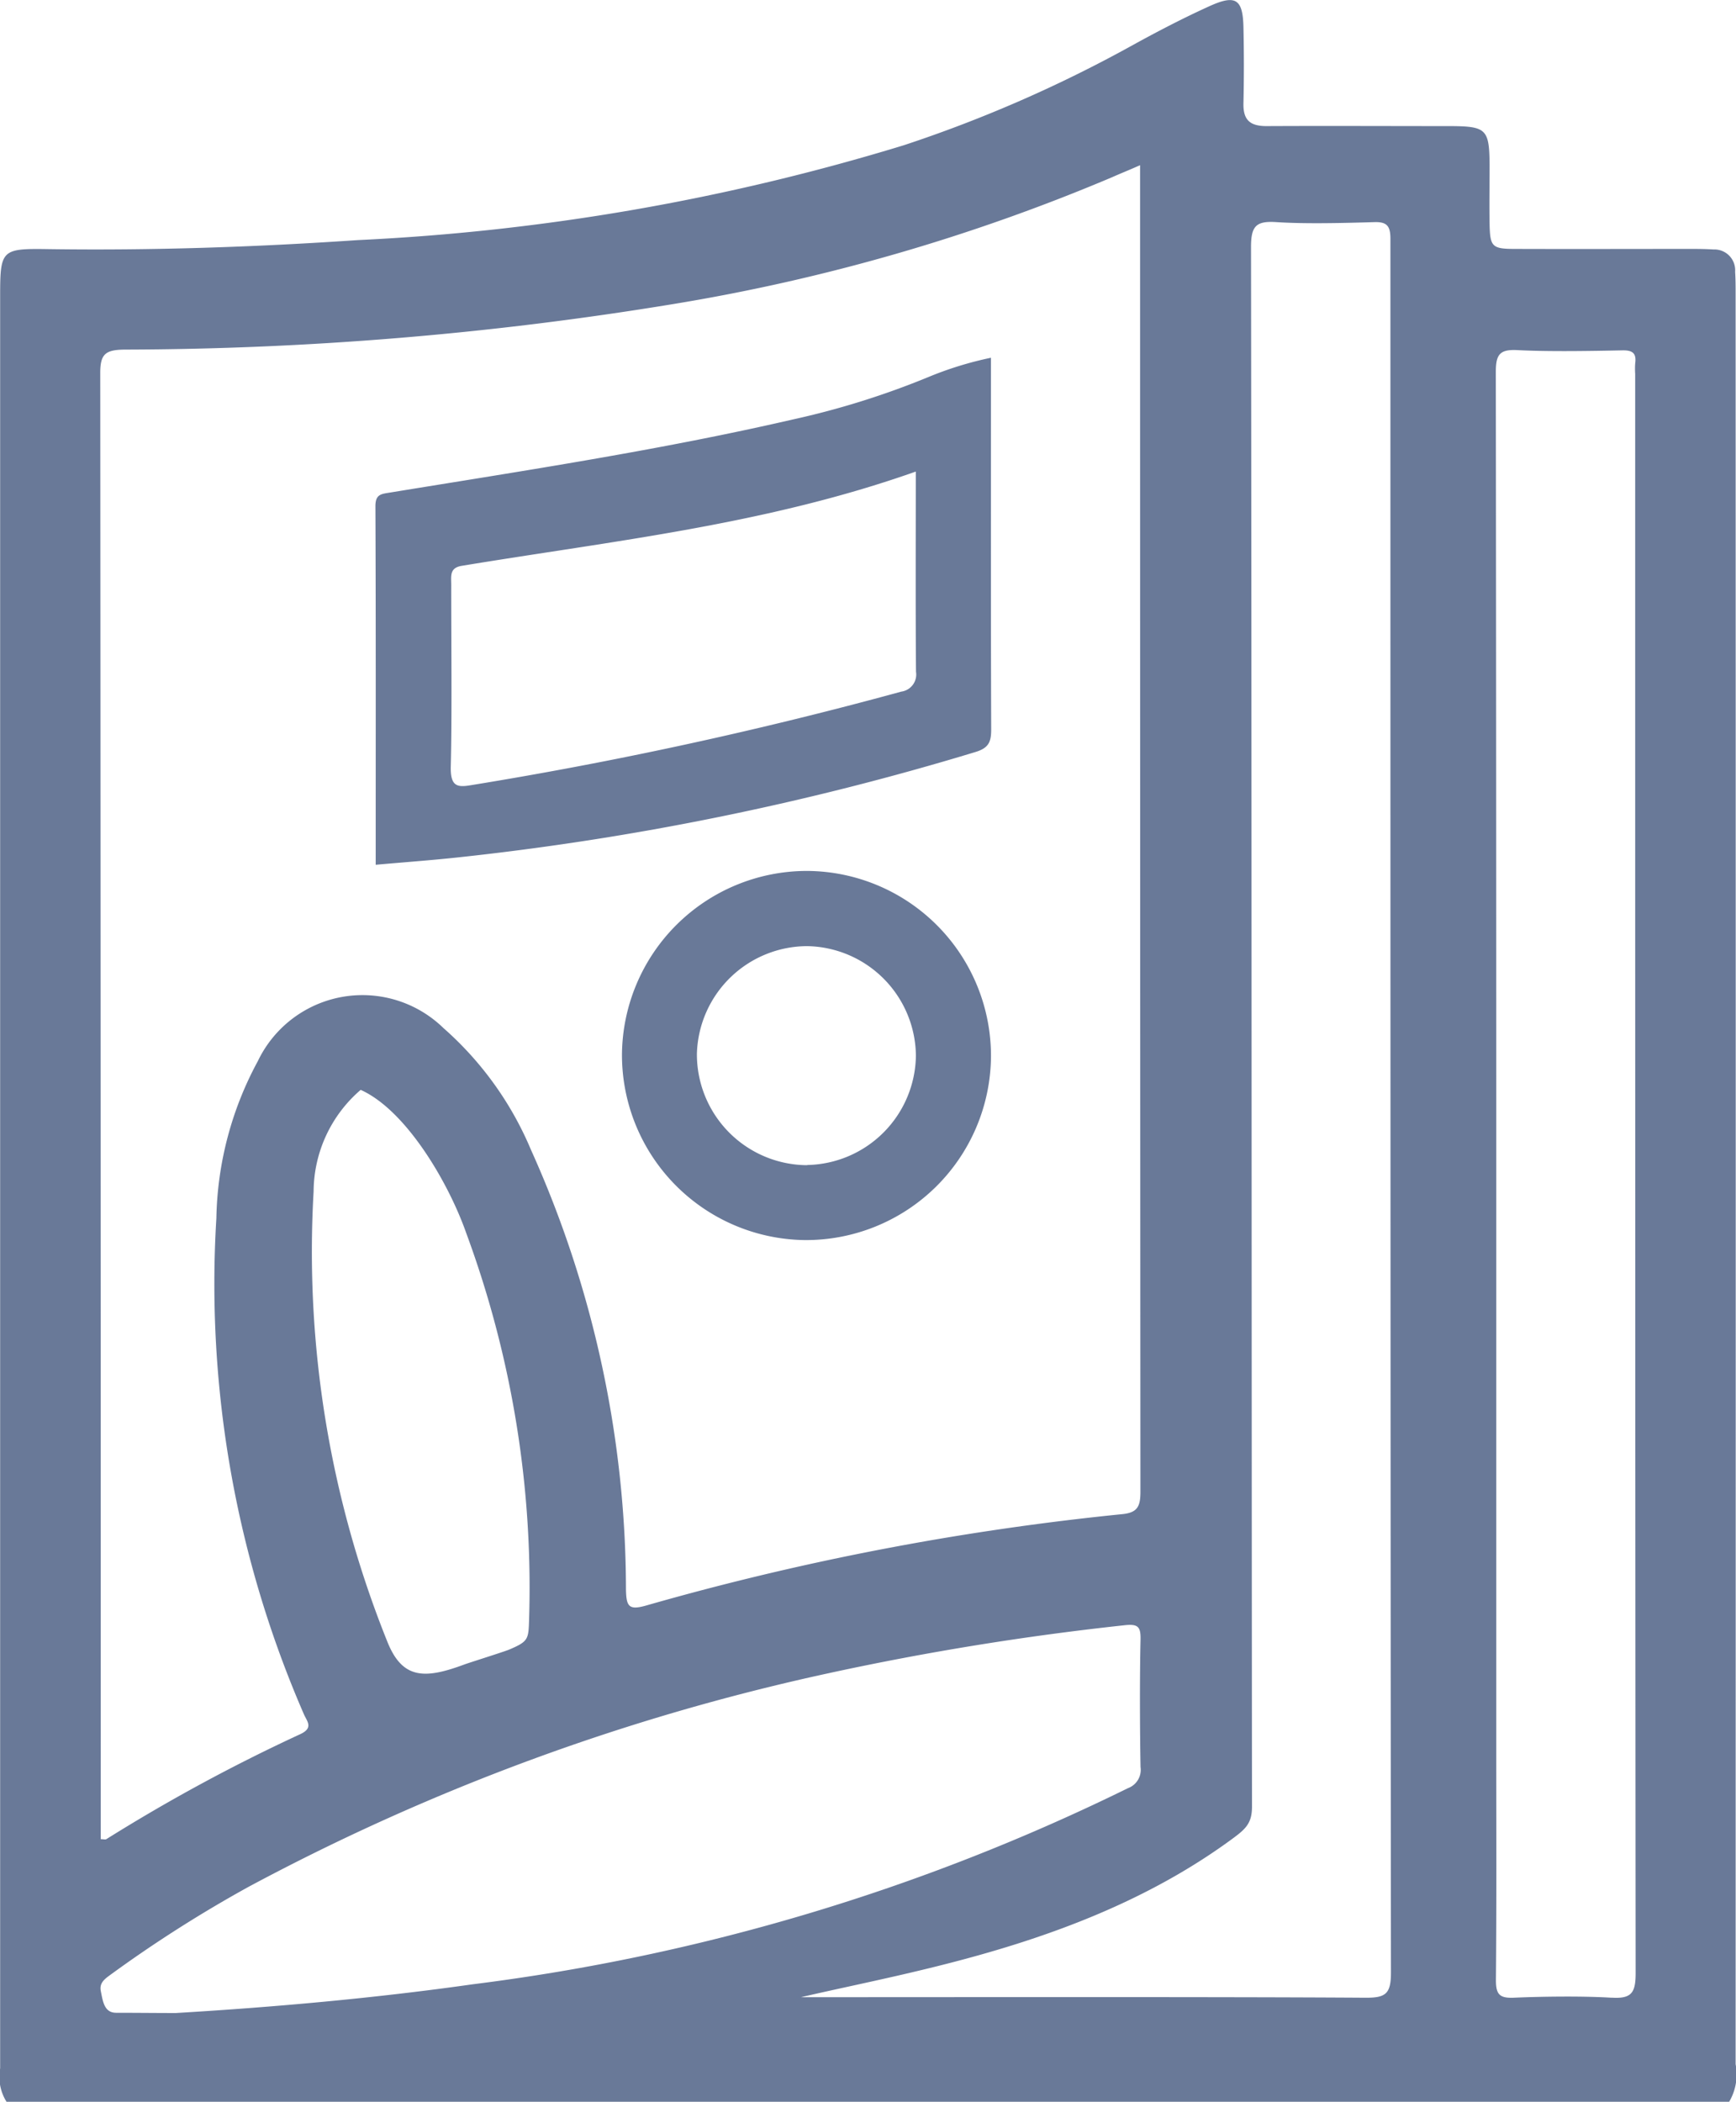
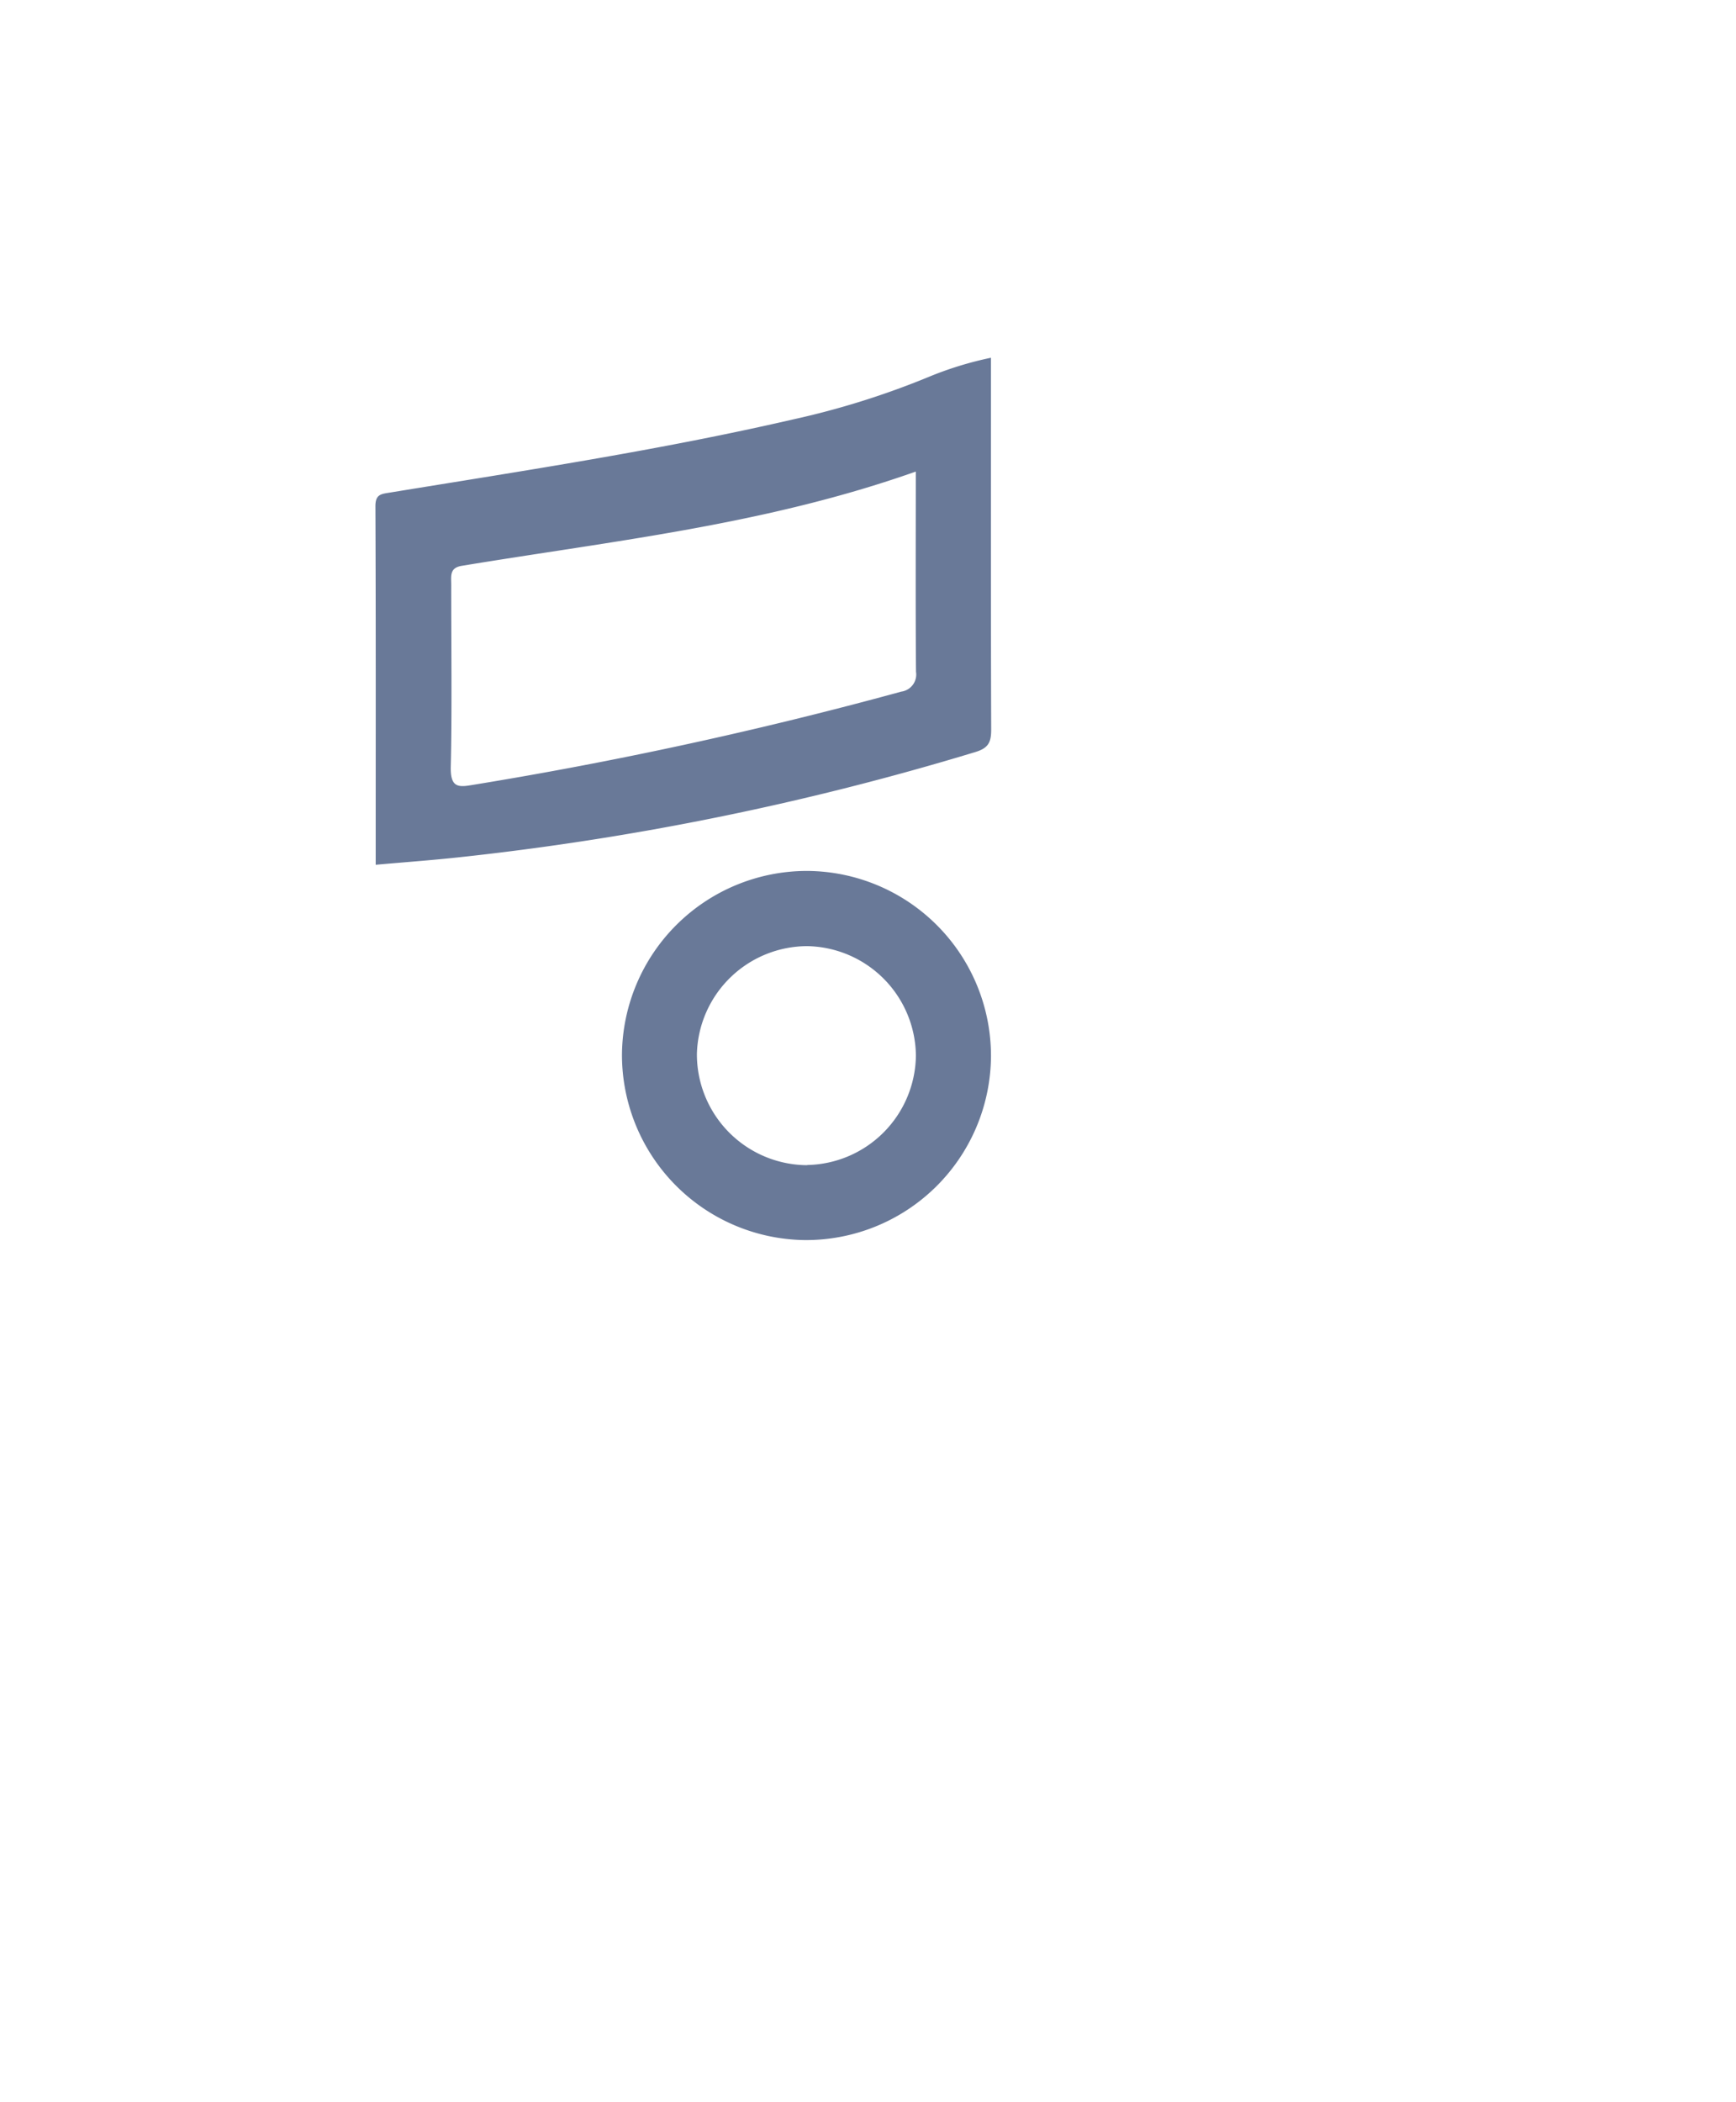
<svg xmlns="http://www.w3.org/2000/svg" width="49.576" height="60" viewBox="0 0 49.576 60">
  <g transform="translate(407.709 -118.803)">
-     <path d="M-358.144,177.73q.006-25.263,0-50.526c0-.215,0-.429-.014-.644a.593.593,0,0,0-.618-.635c-.215-.014-.429-.016-.644-.016-1.678,0-3.357.006-5.035,0-.646,0-.7-.068-.715-.7-.01-.566,0-1.132,0-1.7-.007-1.013-.093-1.1-1.1-1.106-1.756,0-3.513-.009-5.269,0-.474,0-.671-.174-.66-.652q.024-1.082,0-2.166c-.017-.809-.22-.946-.972-.605s-1.474.717-2.192,1.112a38.19,38.19,0,0,1-6.534,2.857,63.518,63.518,0,0,1-15.589,2.708c-2.937.2-5.881.3-8.828.258-1.377-.021-1.391.01-1.391,1.41q0,20.228,0,40.456,0,5.035,0,10.07a1.341,1.341,0,0,0,.183.954h49.193A1.539,1.539,0,0,0-358.144,177.73Zm-46.016-48.947a97.836,97.836,0,0,0,15.679-1.3,55,55,0,0,0,12.525-3.618c.236-.106.476-.2.805-.346v.631q0,18.62.01,37.24c0,.425-.088.6-.538.64a77.531,77.531,0,0,0-13.554,2.6c-.517.15-.59.045-.6-.455a30.638,30.638,0,0,0-2.713-12.548,9.543,9.543,0,0,0-2.5-3.476,3.312,3.312,0,0,0-5.3.945,9.759,9.759,0,0,0-1.184,4.482,30.785,30.785,0,0,0,2.5,14.163c.087.2.281.388-.1.566a49.779,49.779,0,0,0-5.543,3c-.027.017-.074,0-.159,0v-.584q0-20.628-.014-41.257C-404.85,128.91-404.7,128.791-404.16,128.783Zm11.555,36.409c-.017.421-.069.492-.557.7-.159.067-1.121.367-1.284.427-1.135.422-1.776.429-2.207-.664a29.832,29.832,0,0,1-2.1-12.839,3.848,3.848,0,0,1,1.344-2.9c1.286.575,2.5,2.623,3.017,4.095A29.167,29.167,0,0,1-392.605,165.192ZM-402.69,176.27c-.567,0-1.135-.007-1.7-.007-.344,0-.38-.324-.44-.617-.043-.212.079-.325.238-.441a37.046,37.046,0,0,1,3.993-2.544,63.516,63.516,0,0,1,16.567-6.095A80.288,80.288,0,0,1-375.6,165.2c.391-.044.471.04.462.416-.025,1.054-.019,2.578,0,3.633a.555.555,0,0,1-.356.6,59.053,59.053,0,0,1-18.711,5.6C-397.026,175.848-399.85,176.1-402.69,176.27Zm33.98-.437c-4.178-.028-11.947-.015-16.125-.015,3.28-.764,8.268-1.544,12.32-4.523.381-.28.56-.444.56-.917-.015-15.154-.008-29.372-.028-44.526,0-.6.148-.746.724-.708.828.055,1.976.025,2.806,0,.355-.009.451.115.451.476,0,.08,0,.162,0,.243,0,16.574,0,32.68.015,49.255C-367.987,175.718-368.134,175.837-368.71,175.833Zm7.027,0c-.828-.051-1.976-.036-2.806,0-.4.015-.5-.1-.5-.5.02-2.292.01-4.116.01-6.409V152.549q0-11.564-.013-23.128c0-.5.112-.65.622-.623.89.047,2.1.025,2.99.007.294-.006.409.082.368.374a2.2,2.2,0,0,0,0,.3c0,15.378,0,30.287.013,45.665C-361,175.7-361.126,175.866-361.682,175.831Z" transform="translate(0)" fill="#697998" />
    <path d="M-321.477,184.82v-.6a9.968,9.968,0,0,0-1.775.546,23.348,23.348,0,0,1-3.892,1.218c-3.8.876-7.649,1.457-11.492,2.084-.251.041-.42.046-.419.39.014,3.393.008,6.785.008,10.236.813-.072,1.571-.127,2.327-.208a80.18,80.18,0,0,0,14.8-3.011c.382-.115.451-.291.45-.65C-321.482,191.492-321.477,188.156-321.477,184.82Zm-2.567,8.933a118.75,118.75,0,0,1-12.3,2.672c-.369.061-.574.037-.559-.54.037-1.413.011-3.764.013-5.178,0-.254-.054-.489.3-.547,4.369-.721,8.677-1.175,12.967-2.691,0,1.743-.009,4.042.006,5.715A.493.493,0,0,1-324.044,193.752Z" transform="translate(-57.933 -55.204)" fill="#697998" />
    <path d="M-288.687,278.01a5.285,5.285,0,0,0-5.3,5.25,5.287,5.287,0,0,0,5.206,5.288,5.282,5.282,0,0,0,5.332-5.221A5.281,5.281,0,0,0-288.687,278.01Zm-.01,8.4a3.164,3.164,0,0,1-3.15-3.181,3.16,3.16,0,0,1,3.154-3.072,3.159,3.159,0,0,1,3.1,3.128A3.164,3.164,0,0,1-288.7,286.405Z" transform="translate(-95.96 -134.344)" fill="#697998" />
  </g>
</svg>